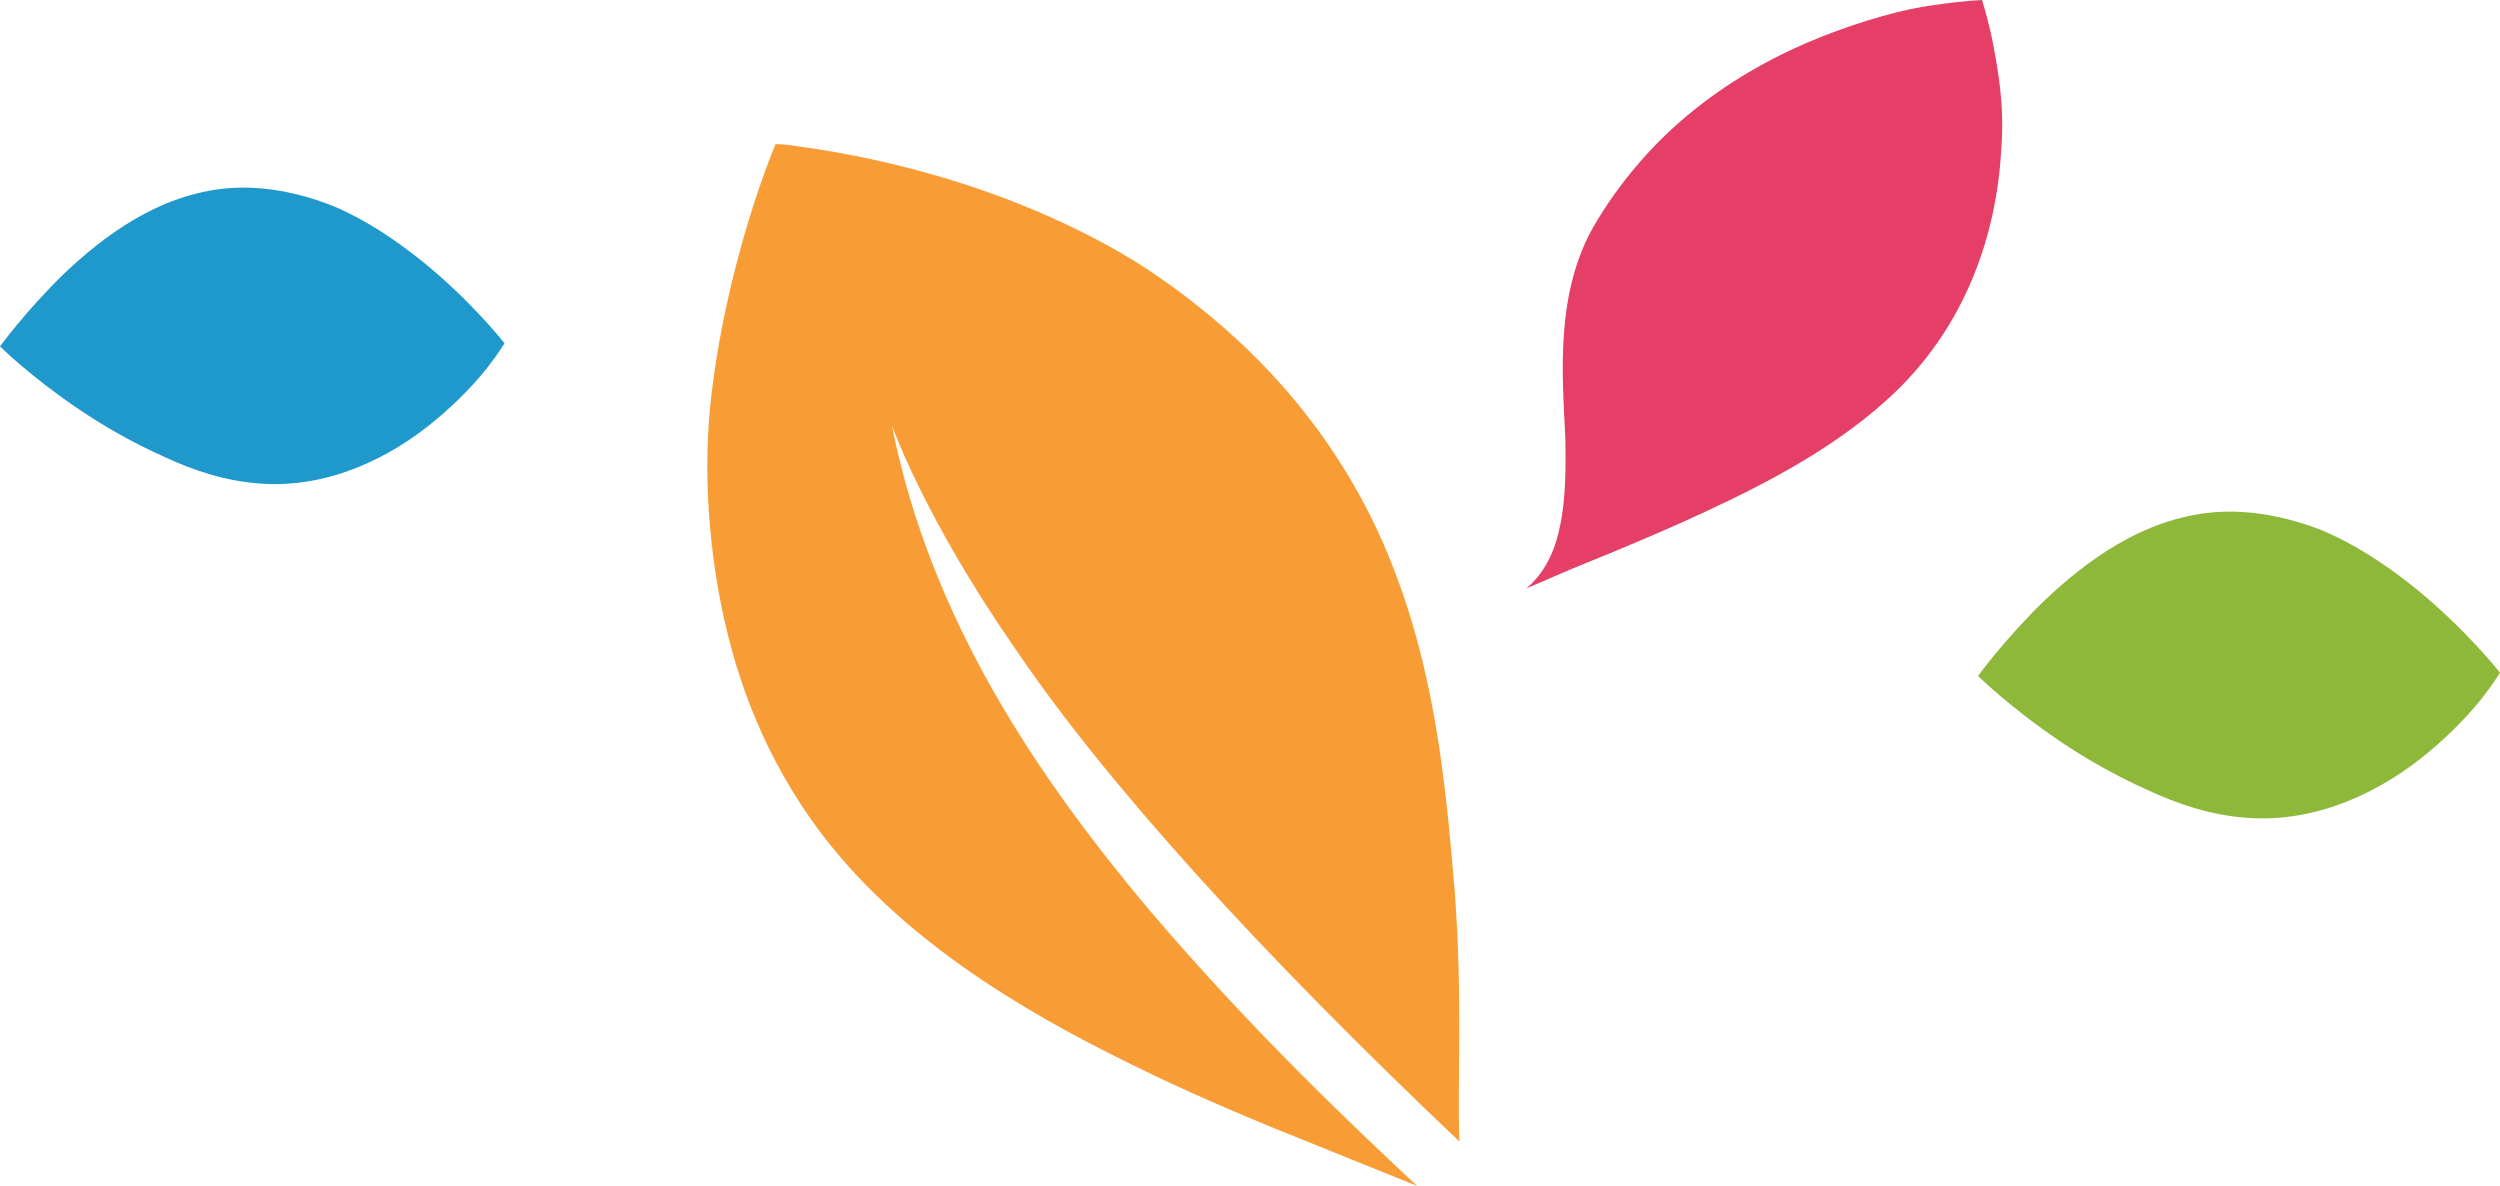
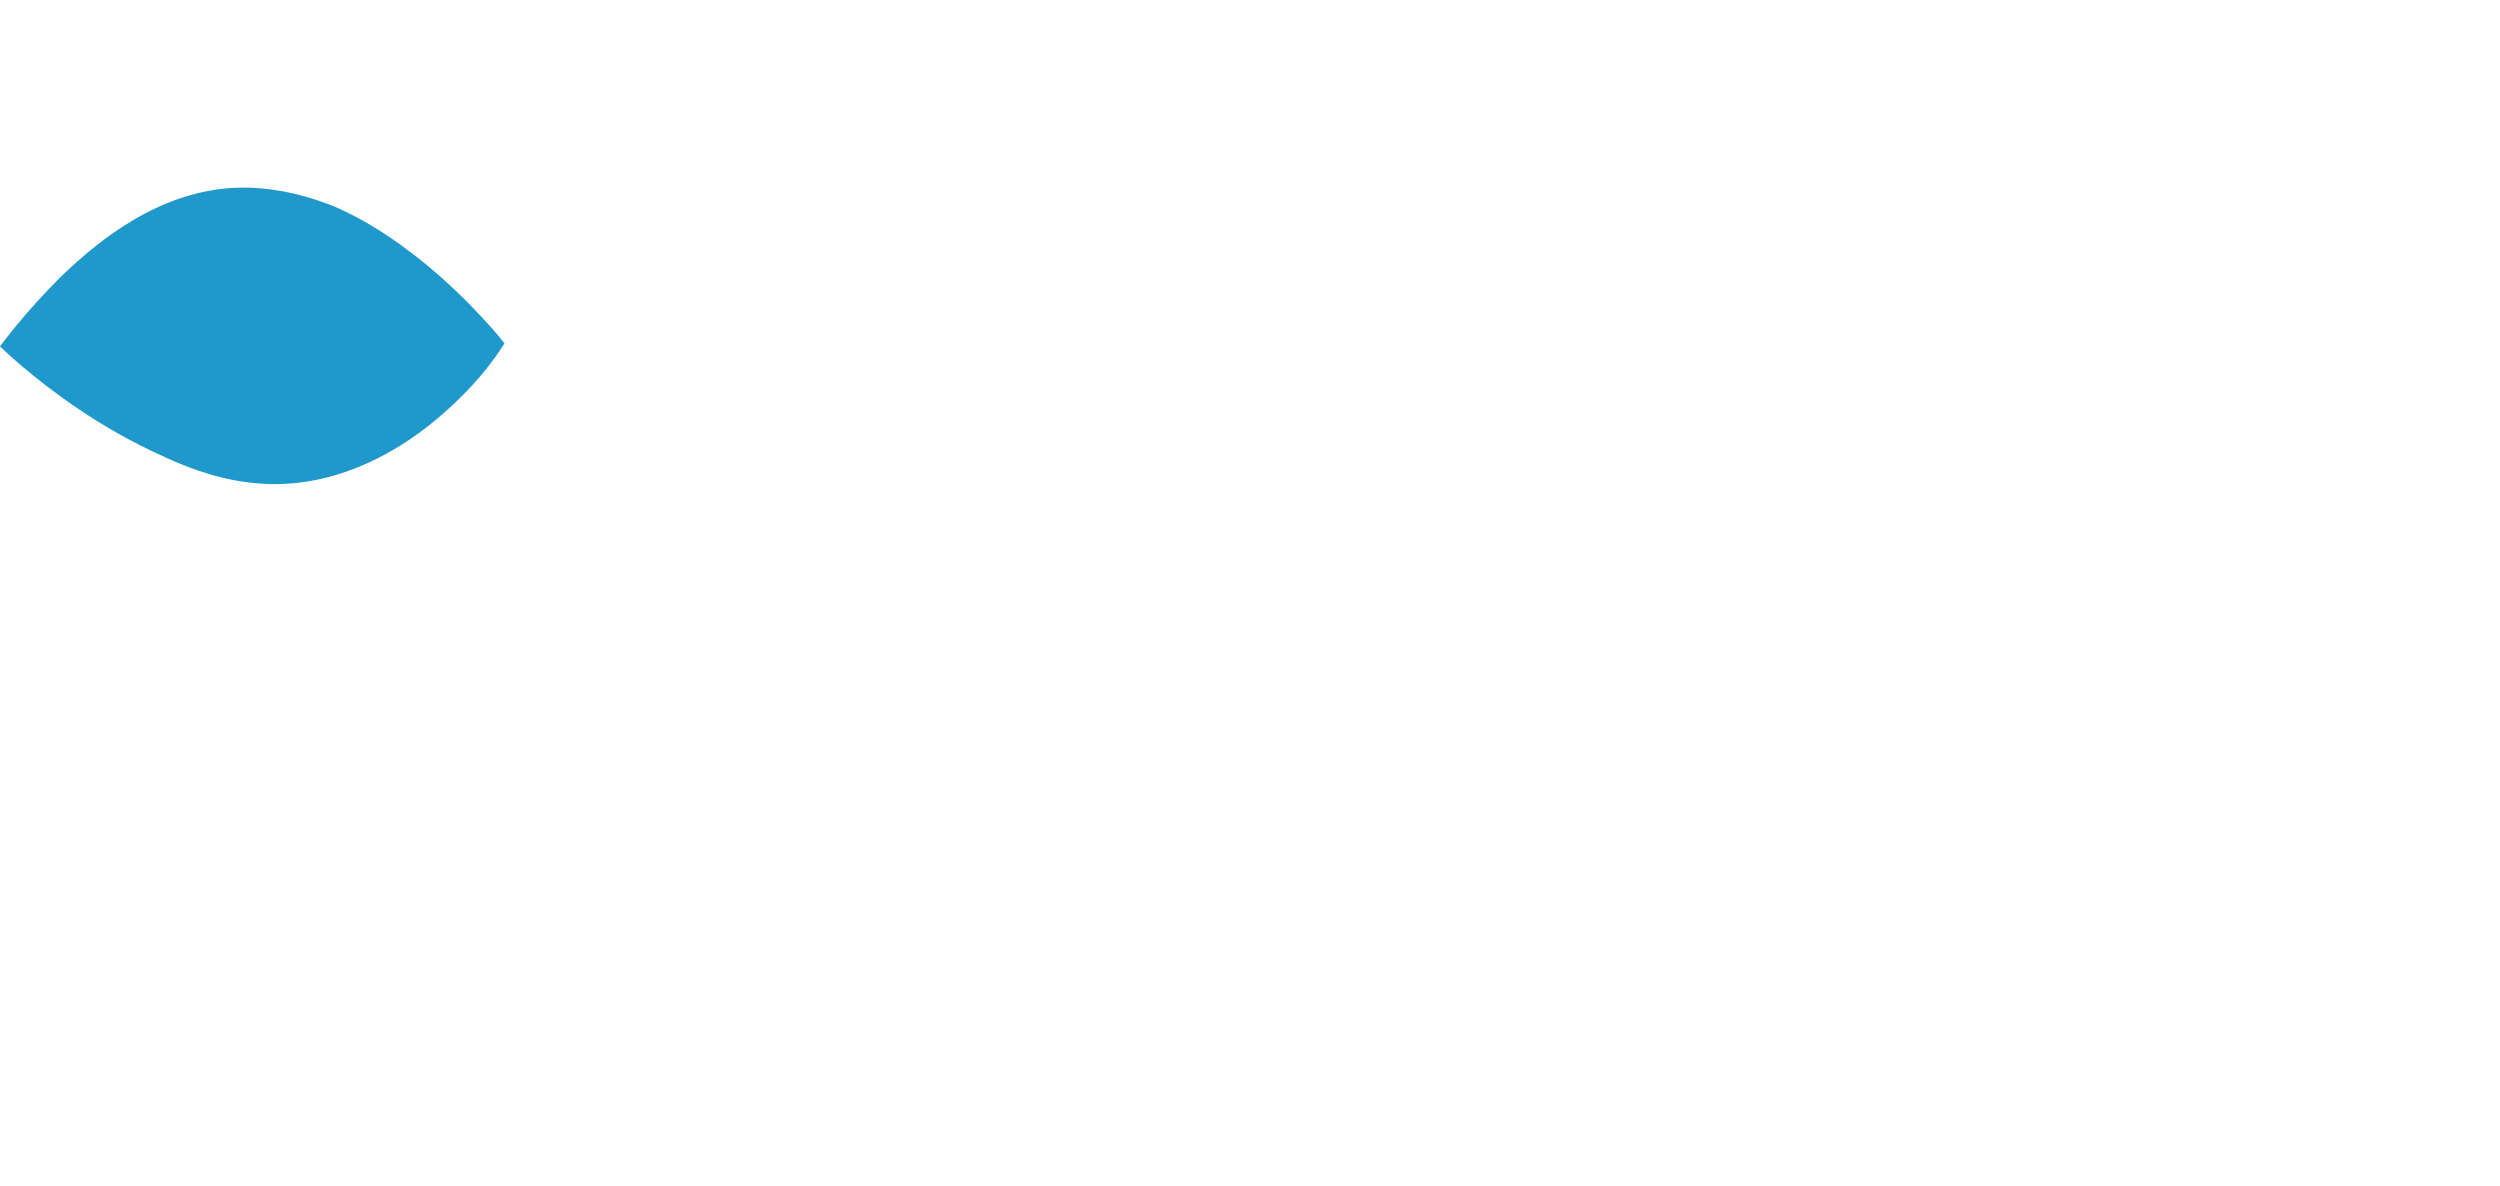
<svg xmlns="http://www.w3.org/2000/svg" id="Layer_1" data-name="Layer 1" viewBox="0 0 629.73 298.72">
  <defs>
    <style> .cls-1 { fill: #1f98cc; } .cls-1, .cls-2, .cls-3, .cls-4 { stroke-width: 0px; } .cls-2 { fill: #e53e67; } .cls-3 { fill: #f89d36; } .cls-4 { fill: #8eb83a; } </style>
  </defs>
  <path class="cls-1" d="M105.65,65.26c-6.46-5.12-13.9-10.1-22.03-13.49-8.46-3.28-17.38-5.06-26.16-4.36-17.56,1.49-31.51,12.2-41.43,21.62C6.35,78.49,0,87.26,0,87.26c0,0,7.67,7.61,19.87,15.83,6.06,4.12,13.43,8.37,21.22,11.85,7.52,3.54,15.8,6.29,24.52,6.87,17.44,1.26,33.13-6.79,44.21-16.09,5.53-4.59,10.06-9.45,12.93-13.11,2.84-3.63,4.33-6.14,4.33-6.14,0,0-8.54-10.95-21.42-21.21Z" />
-   <path class="cls-3" d="M213.79,218.33c23.13,25.63,54.28,41.91,80.93,54.46,13.39,6.18,25.76,11.28,36.16,15.4,10.53,4.26,19.57,7.9,26.06,10.53-14.17-13.34-40.72-38-67.93-70.08-26.99-32.25-54.59-72.1-64.34-121.47,0,0,8.08,23.17,31.16,56.39,22.69,33.53,61.49,76.31,111.78,123.98-.57-14.84.88-35.73-1.19-63.28-2.37-27.74-5-57.8-18.21-87.9-8.82-19.97-21.72-37.22-37.13-51.31-7.68-7.02-16.01-13.39-24.53-18.82-8.34-5.14-16.94-9.43-25.41-13.04-16.94-7.2-33.4-11.5-45.64-13.91-6.14-1.23-11.19-1.97-14.7-2.46-3.56-.53-5.44-.53-5.44-.53,0,0-12.9,30.15-16.58,67.06-1.67,18.69.08,40.2,5.44,59.94,5.44,20.01,15.05,38.84,29.58,55.04Z" />
-   <path class="cls-2" d="M423.13,131.83c16.76-7.57,36.69-17.05,52.25-31.19,19.91-17.93,27.65-41.96,28.74-63.36.83-10.81-.86-19.67-2.12-26.46-1.36-6.69-2.76-10.81-2.76-10.81,0,0-4.71.17-12.05,1.26-7.19.9-17.71,3.78-28.38,7.98-10.76,4.28-21.96,10.31-31.91,18.31-9.93,7.85-18.96,18.19-25.6,29.69-9.5,16.91-7.79,36.98-7.02,52.77.4,16.72-.62,30.53-9.83,38.2,3.78-1.55,9.62-4.24,16.02-6.79,6.5-2.64,14.24-5.86,22.67-9.6Z" />
-   <path class="cls-4" d="M607.57,147.5c-6.69-5.3-14.38-10.45-22.79-13.96-8.75-3.39-17.98-5.24-27.07-4.51-18.16,1.54-32.6,12.63-42.87,22.37-10.02,9.78-16.59,18.86-16.59,18.86,0,0,7.93,7.87,20.55,16.38,6.27,4.27,13.9,8.66,21.95,12.26,7.78,3.66,16.35,6.51,25.37,7.11,18.04,1.3,34.27-7.02,45.74-16.65,5.72-4.75,10.41-9.78,13.38-13.56,2.94-3.75,4.48-6.36,4.48-6.36,0,0-8.84-11.32-22.16-21.95Z" />
</svg>